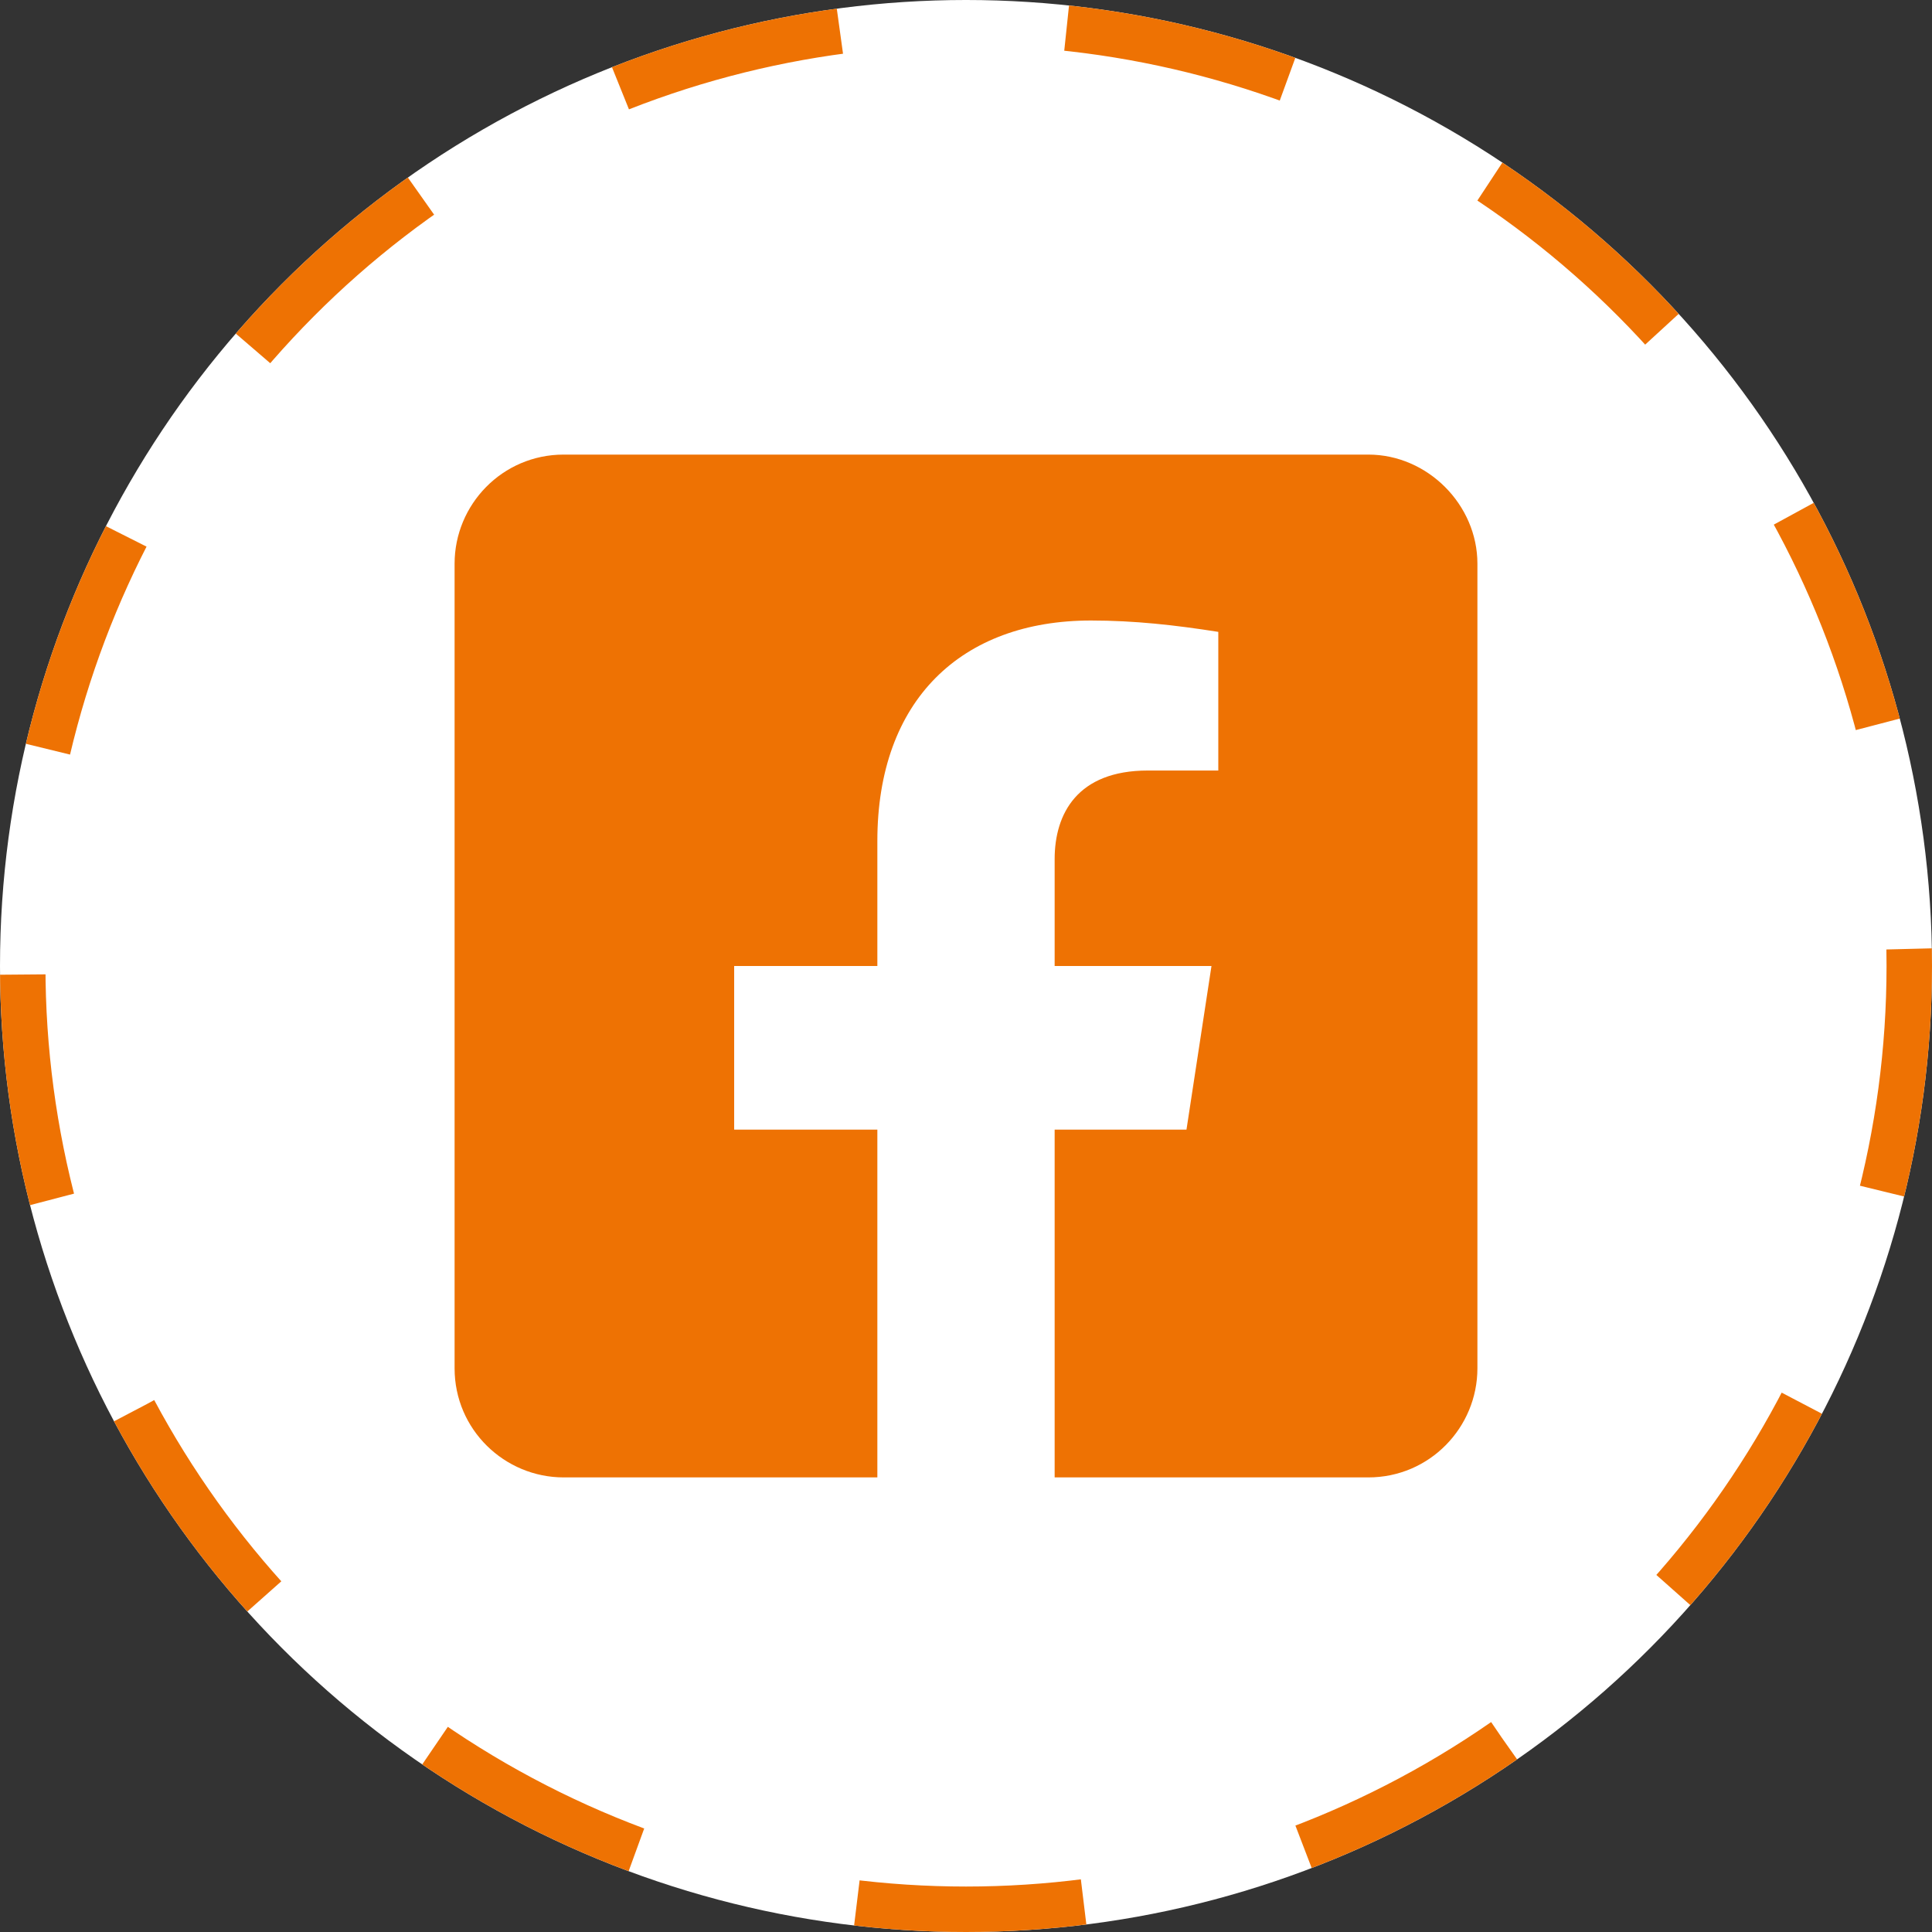
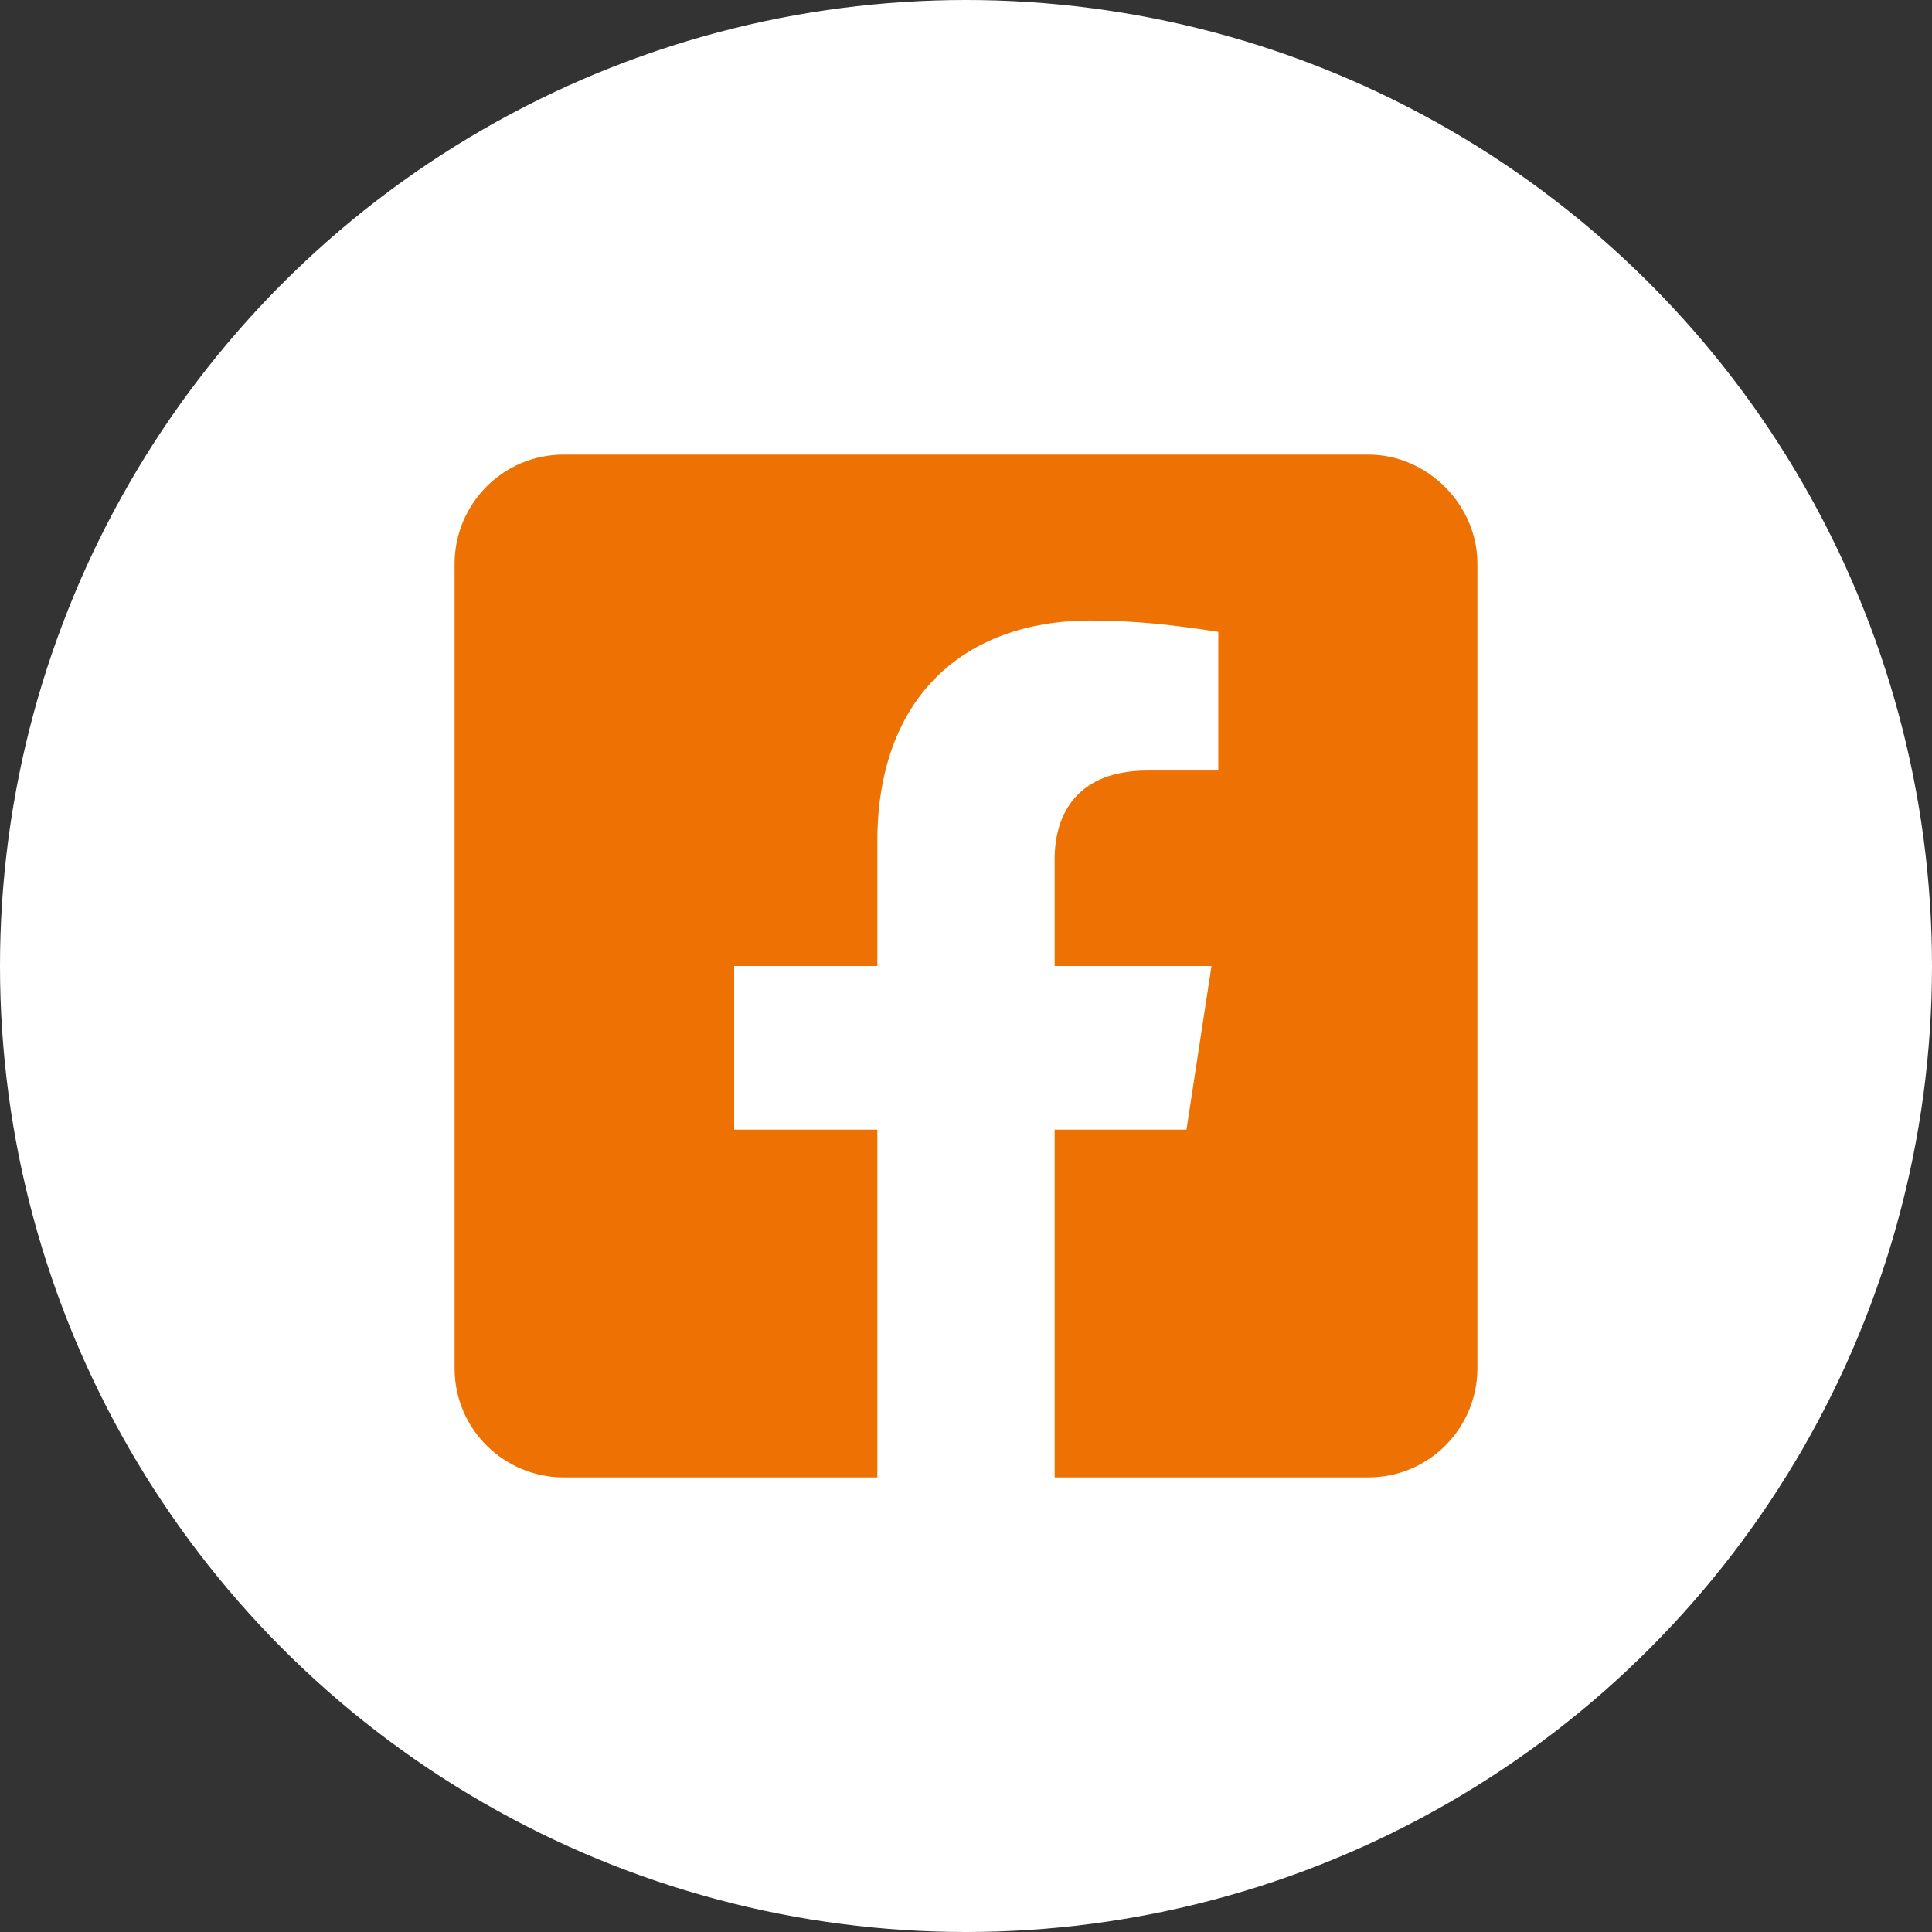
<svg xmlns="http://www.w3.org/2000/svg" version="1.1" id="Ebene_1" x="0px" y="0px" viewBox="0 0 85 85" style="enable-background:new 0 0 85 85;" xml:space="preserve">
  <rect x="0" y="0" width="85" height="85" fill="#333333" stroke="none" />
  <style type="text/css">
	.st0{fill:#FFFFFF;}
	.st1{fill:none;stroke:#EE7203;stroke-width:2;stroke-dasharray:10;}
	.st2{fill:#EE7203;}
</style>
  <g id="Gruppe_253" transform="translate(-998 -6571)">
    <g id="Ellipse_17" transform="translate(998 6571)">
      <circle class="st0" cx="42.5" cy="42.5" r="42.5" />
-       <circle class="st1" cx="42.5" cy="42.5" r="41.5" />
    </g>
    <path id="Icon_awesome-facebook-square" class="st2" d="M1058.2,6591h-35.4c-2.7,0-4.8,2.2-4.8,4.8v35.4c0,2.7,2.2,4.8,4.8,4.8   h13.8v-15.3h-6.3v-7.2h6.3v-5.5c0-6.2,3.7-9.7,9.4-9.7c1.9,0,3.7,0.2,5.6,0.5v6.1h-3.1c-3.1,0-4.1,1.9-4.1,3.9v4.7h6.9l-1.1,7.2   h-5.8v15.3h13.8c2.7,0,4.8-2.2,4.8-4.8v-35.4C1063,6593.2,1060.8,6591,1058.2,6591z" />
  </g>
</svg>